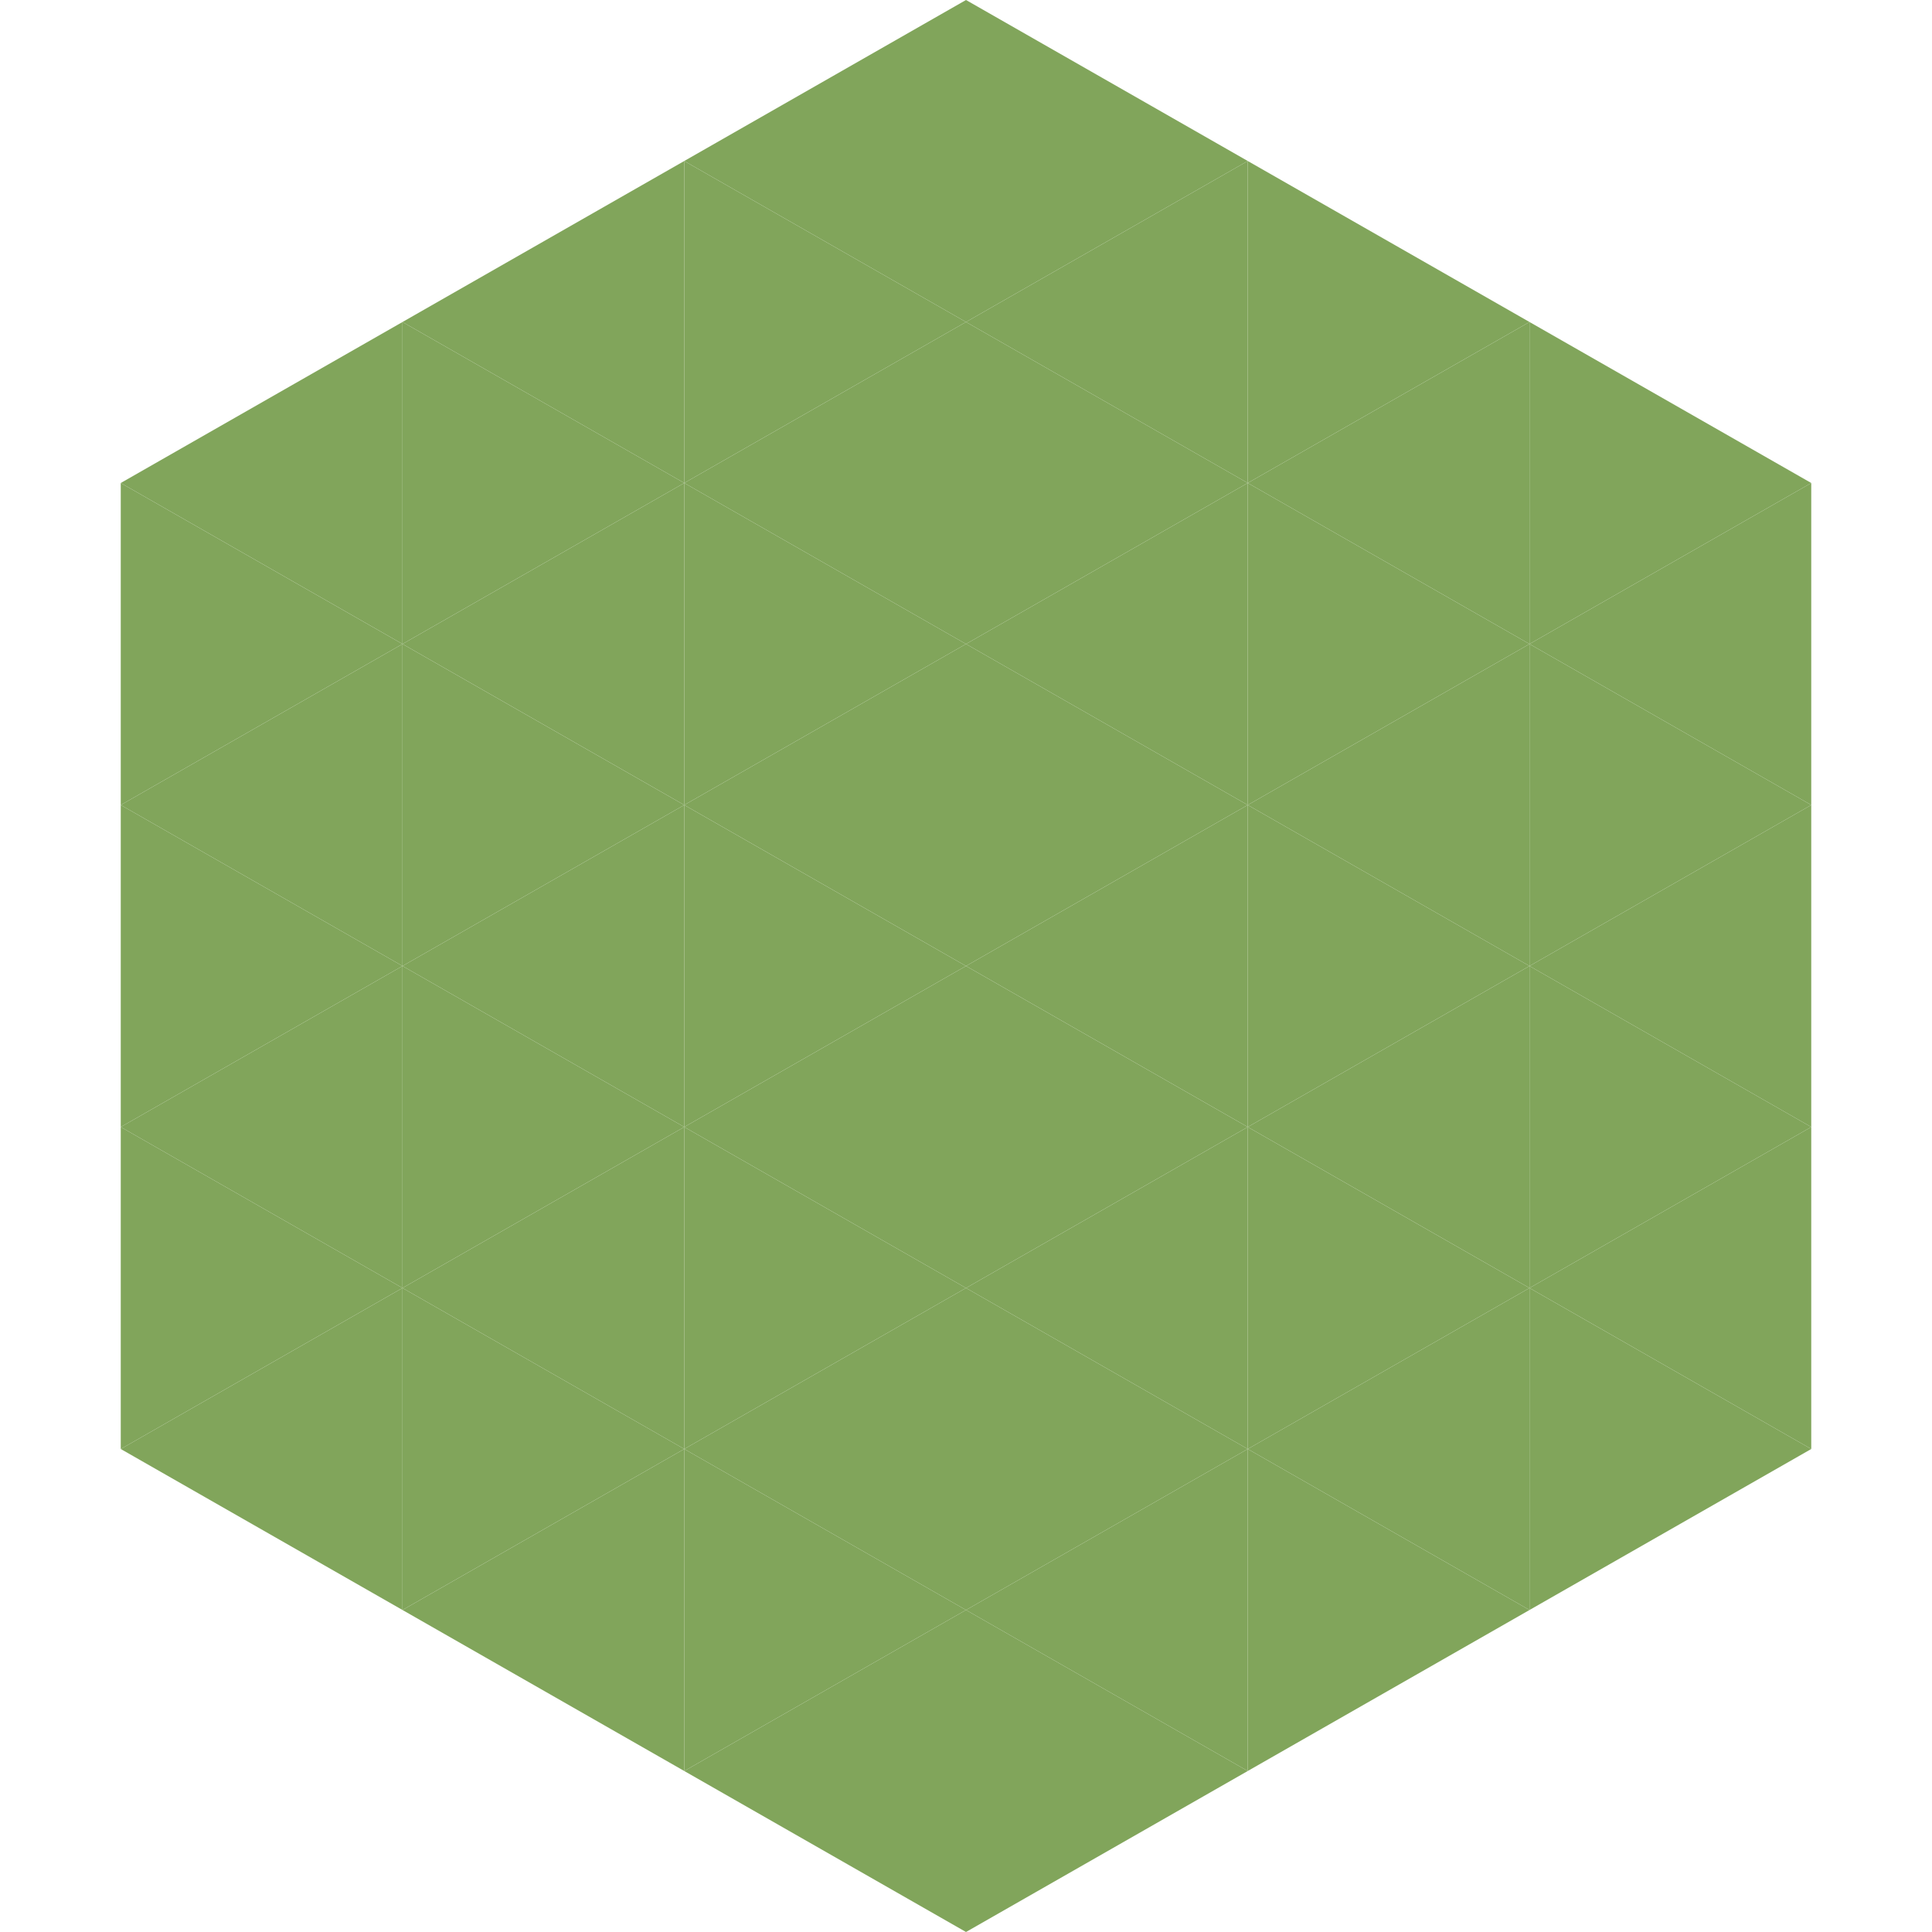
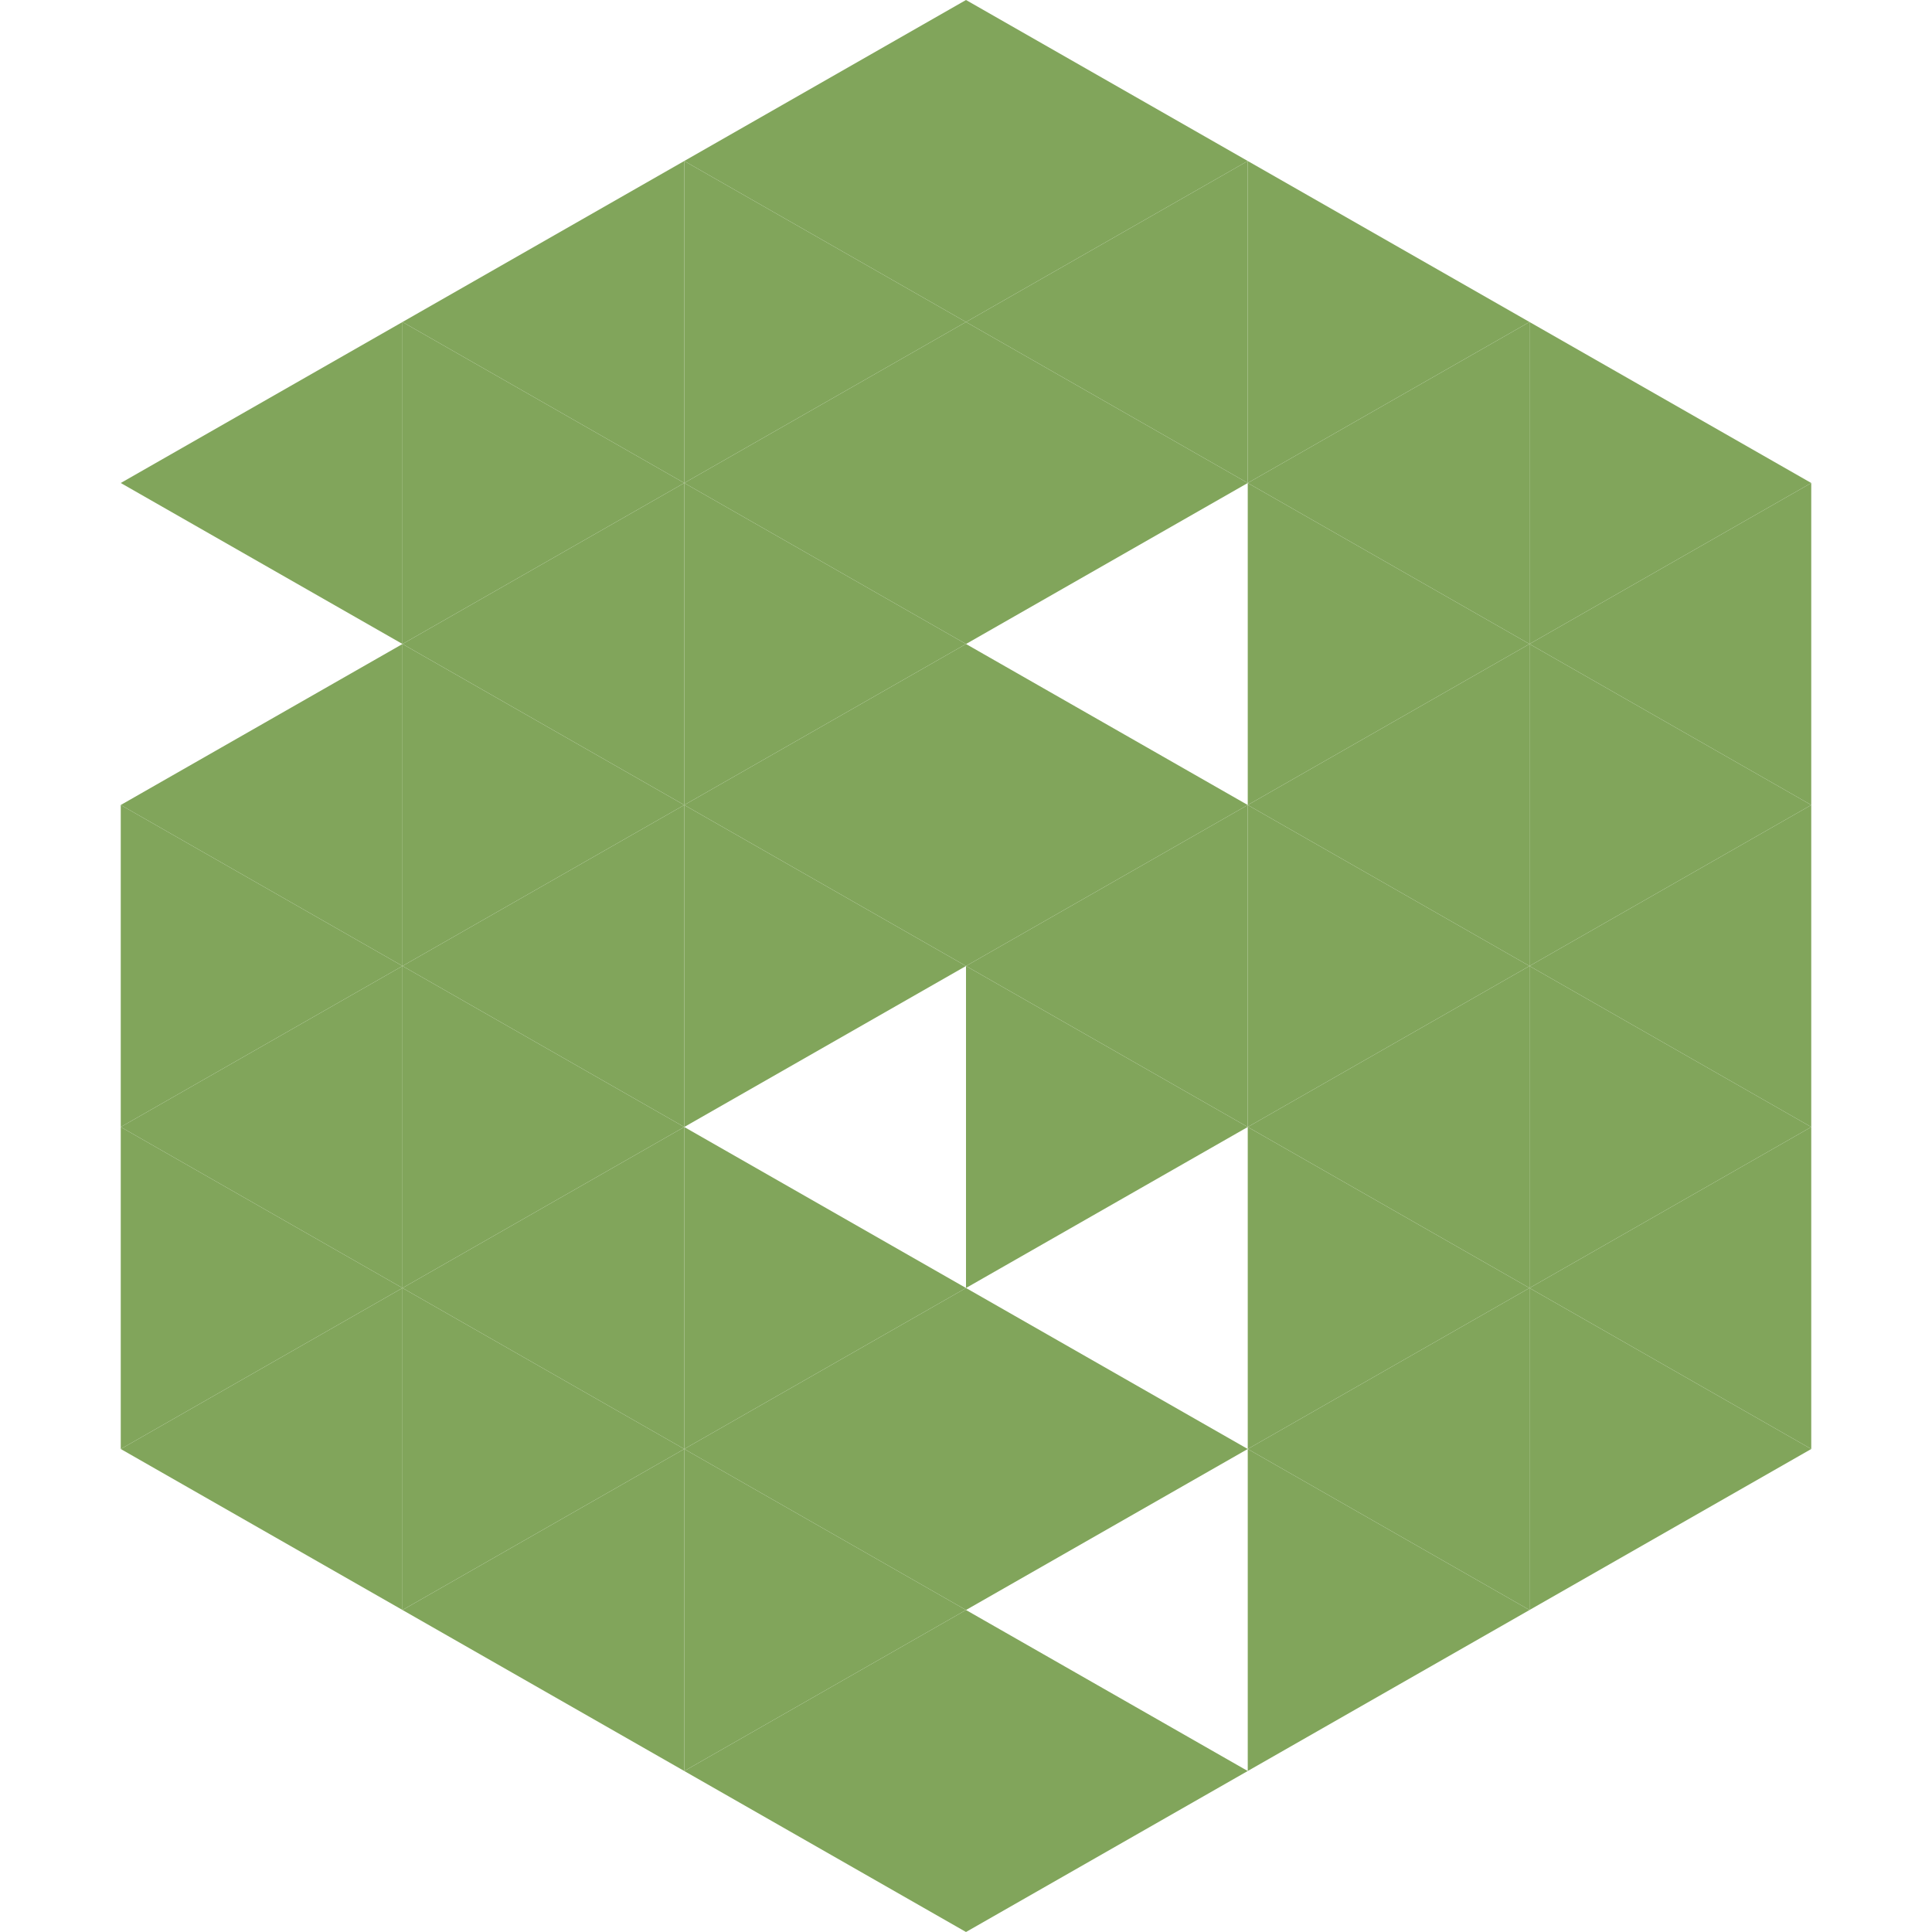
<svg xmlns="http://www.w3.org/2000/svg" width="240" height="240">
  <polygon points="50,40 15,60 50,80" style="fill:rgb(129,165,91)" />
  <polygon points="190,40 225,60 190,80" style="fill:rgb(129,165,91)" />
-   <polygon points="15,60 50,80 15,100" style="fill:rgb(129,165,91)" />
  <polygon points="225,60 190,80 225,100" style="fill:rgb(129,165,91)" />
  <polygon points="50,80 15,100 50,120" style="fill:rgb(129,165,91)" />
  <polygon points="190,80 225,100 190,120" style="fill:rgb(129,165,91)" />
  <polygon points="15,100 50,120 15,140" style="fill:rgb(129,165,91)" />
  <polygon points="225,100 190,120 225,140" style="fill:rgb(129,165,91)" />
  <polygon points="50,120 15,140 50,160" style="fill:rgb(129,165,91)" />
  <polygon points="190,120 225,140 190,160" style="fill:rgb(129,165,91)" />
  <polygon points="15,140 50,160 15,180" style="fill:rgb(129,165,91)" />
  <polygon points="225,140 190,160 225,180" style="fill:rgb(129,165,91)" />
  <polygon points="50,160 15,180 50,200" style="fill:rgb(129,165,91)" />
  <polygon points="190,160 225,180 190,200" style="fill:rgb(129,165,91)" />
  <polygon points="15,180 50,200 15,220" style="fill:rgb(255,255,255); fill-opacity:0" />
  <polygon points="225,180 190,200 225,220" style="fill:rgb(255,255,255); fill-opacity:0" />
  <polygon points="50,0 85,20 50,40" style="fill:rgb(255,255,255); fill-opacity:0" />
  <polygon points="190,0 155,20 190,40" style="fill:rgb(255,255,255); fill-opacity:0" />
  <polygon points="85,20 50,40 85,60" style="fill:rgb(129,165,91)" />
  <polygon points="155,20 190,40 155,60" style="fill:rgb(129,165,91)" />
  <polygon points="50,40 85,60 50,80" style="fill:rgb(129,165,91)" />
  <polygon points="190,40 155,60 190,80" style="fill:rgb(129,165,91)" />
  <polygon points="85,60 50,80 85,100" style="fill:rgb(129,165,91)" />
  <polygon points="155,60 190,80 155,100" style="fill:rgb(129,165,91)" />
  <polygon points="50,80 85,100 50,120" style="fill:rgb(129,165,91)" />
  <polygon points="190,80 155,100 190,120" style="fill:rgb(129,165,91)" />
  <polygon points="85,100 50,120 85,140" style="fill:rgb(129,165,91)" />
  <polygon points="155,100 190,120 155,140" style="fill:rgb(129,165,91)" />
  <polygon points="50,120 85,140 50,160" style="fill:rgb(129,165,91)" />
  <polygon points="190,120 155,140 190,160" style="fill:rgb(129,165,91)" />
  <polygon points="85,140 50,160 85,180" style="fill:rgb(129,165,91)" />
  <polygon points="155,140 190,160 155,180" style="fill:rgb(129,165,91)" />
  <polygon points="50,160 85,180 50,200" style="fill:rgb(129,165,91)" />
  <polygon points="190,160 155,180 190,200" style="fill:rgb(129,165,91)" />
  <polygon points="85,180 50,200 85,220" style="fill:rgb(129,165,91)" />
  <polygon points="155,180 190,200 155,220" style="fill:rgb(129,165,91)" />
  <polygon points="120,0 85,20 120,40" style="fill:rgb(129,165,91)" />
  <polygon points="120,0 155,20 120,40" style="fill:rgb(129,165,91)" />
  <polygon points="85,20 120,40 85,60" style="fill:rgb(129,165,91)" />
  <polygon points="155,20 120,40 155,60" style="fill:rgb(129,165,91)" />
  <polygon points="120,40 85,60 120,80" style="fill:rgb(129,165,91)" />
  <polygon points="120,40 155,60 120,80" style="fill:rgb(129,165,91)" />
  <polygon points="85,60 120,80 85,100" style="fill:rgb(129,165,91)" />
-   <polygon points="155,60 120,80 155,100" style="fill:rgb(129,165,91)" />
  <polygon points="120,80 85,100 120,120" style="fill:rgb(129,165,91)" />
  <polygon points="120,80 155,100 120,120" style="fill:rgb(129,165,91)" />
  <polygon points="85,100 120,120 85,140" style="fill:rgb(129,165,91)" />
  <polygon points="155,100 120,120 155,140" style="fill:rgb(129,165,91)" />
-   <polygon points="120,120 85,140 120,160" style="fill:rgb(129,165,91)" />
  <polygon points="120,120 155,140 120,160" style="fill:rgb(129,165,91)" />
  <polygon points="85,140 120,160 85,180" style="fill:rgb(129,165,91)" />
-   <polygon points="155,140 120,160 155,180" style="fill:rgb(129,165,91)" />
  <polygon points="120,160 85,180 120,200" style="fill:rgb(129,165,91)" />
  <polygon points="120,160 155,180 120,200" style="fill:rgb(129,165,91)" />
  <polygon points="85,180 120,200 85,220" style="fill:rgb(129,165,91)" />
-   <polygon points="155,180 120,200 155,220" style="fill:rgb(129,165,91)" />
  <polygon points="120,200 85,220 120,240" style="fill:rgb(129,165,91)" />
  <polygon points="120,200 155,220 120,240" style="fill:rgb(129,165,91)" />
  <polygon points="85,220 120,240 85,260" style="fill:rgb(255,255,255); fill-opacity:0" />
  <polygon points="155,220 120,240 155,260" style="fill:rgb(255,255,255); fill-opacity:0" />
</svg>